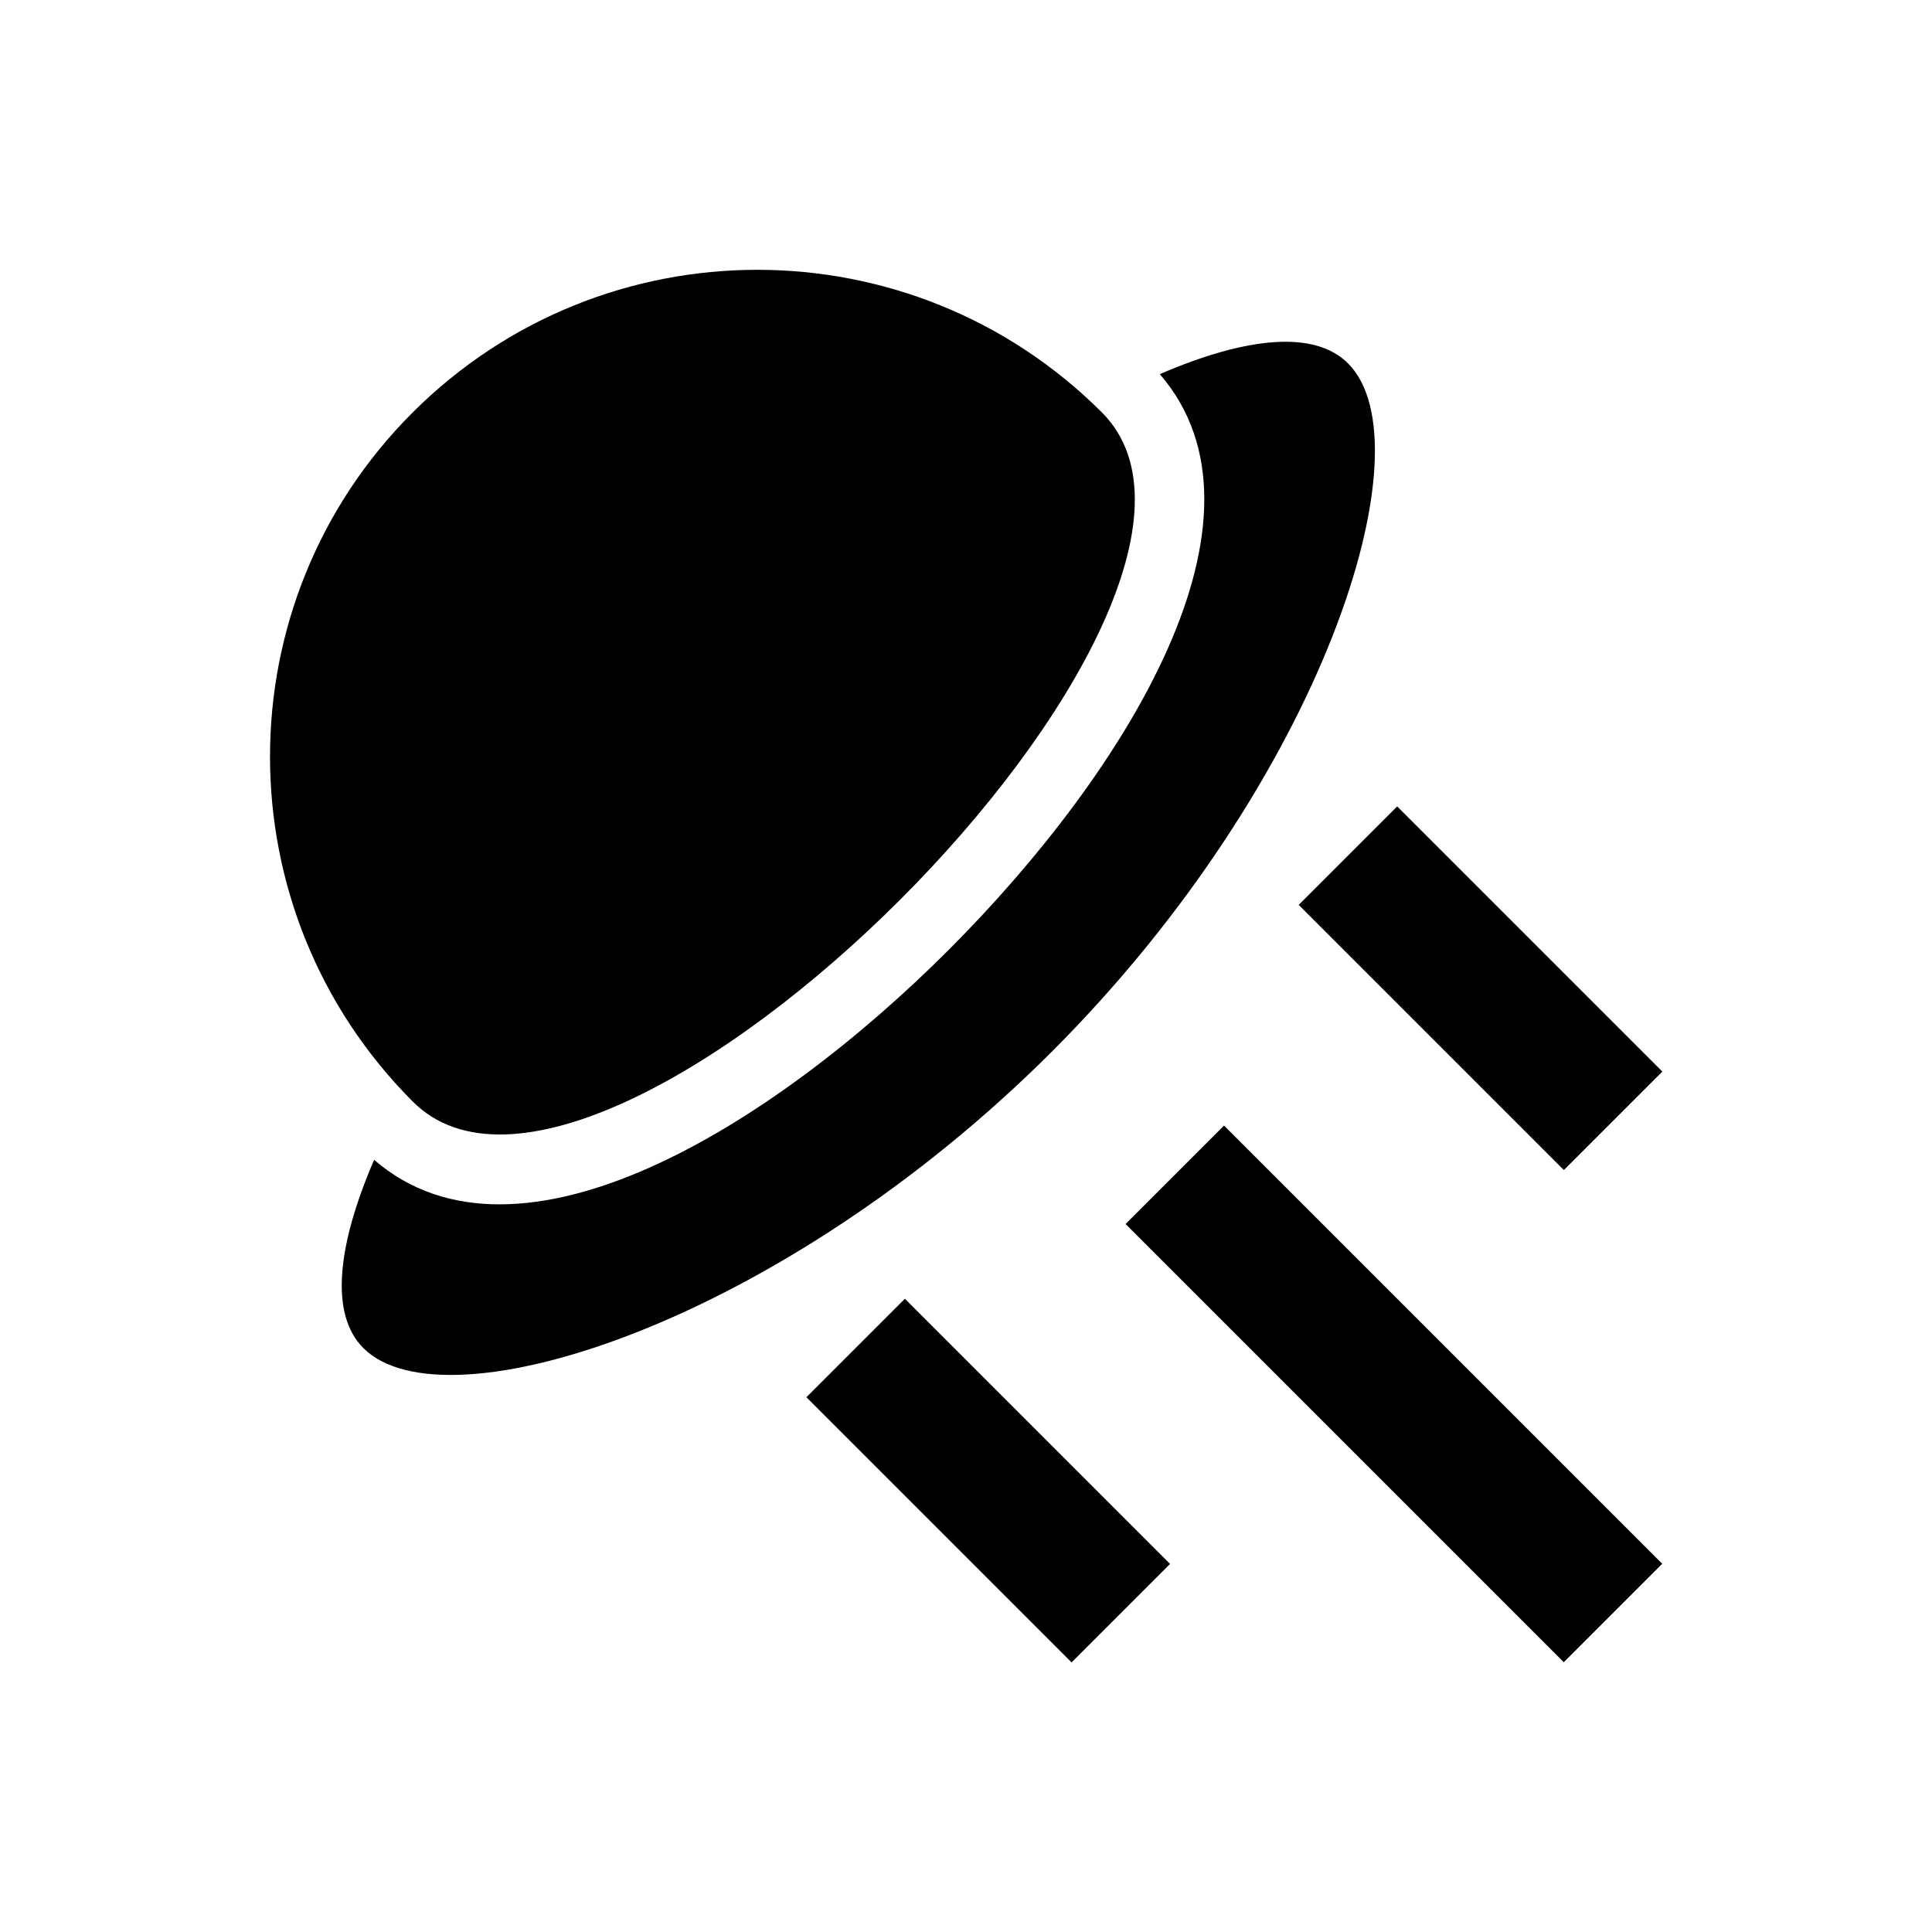
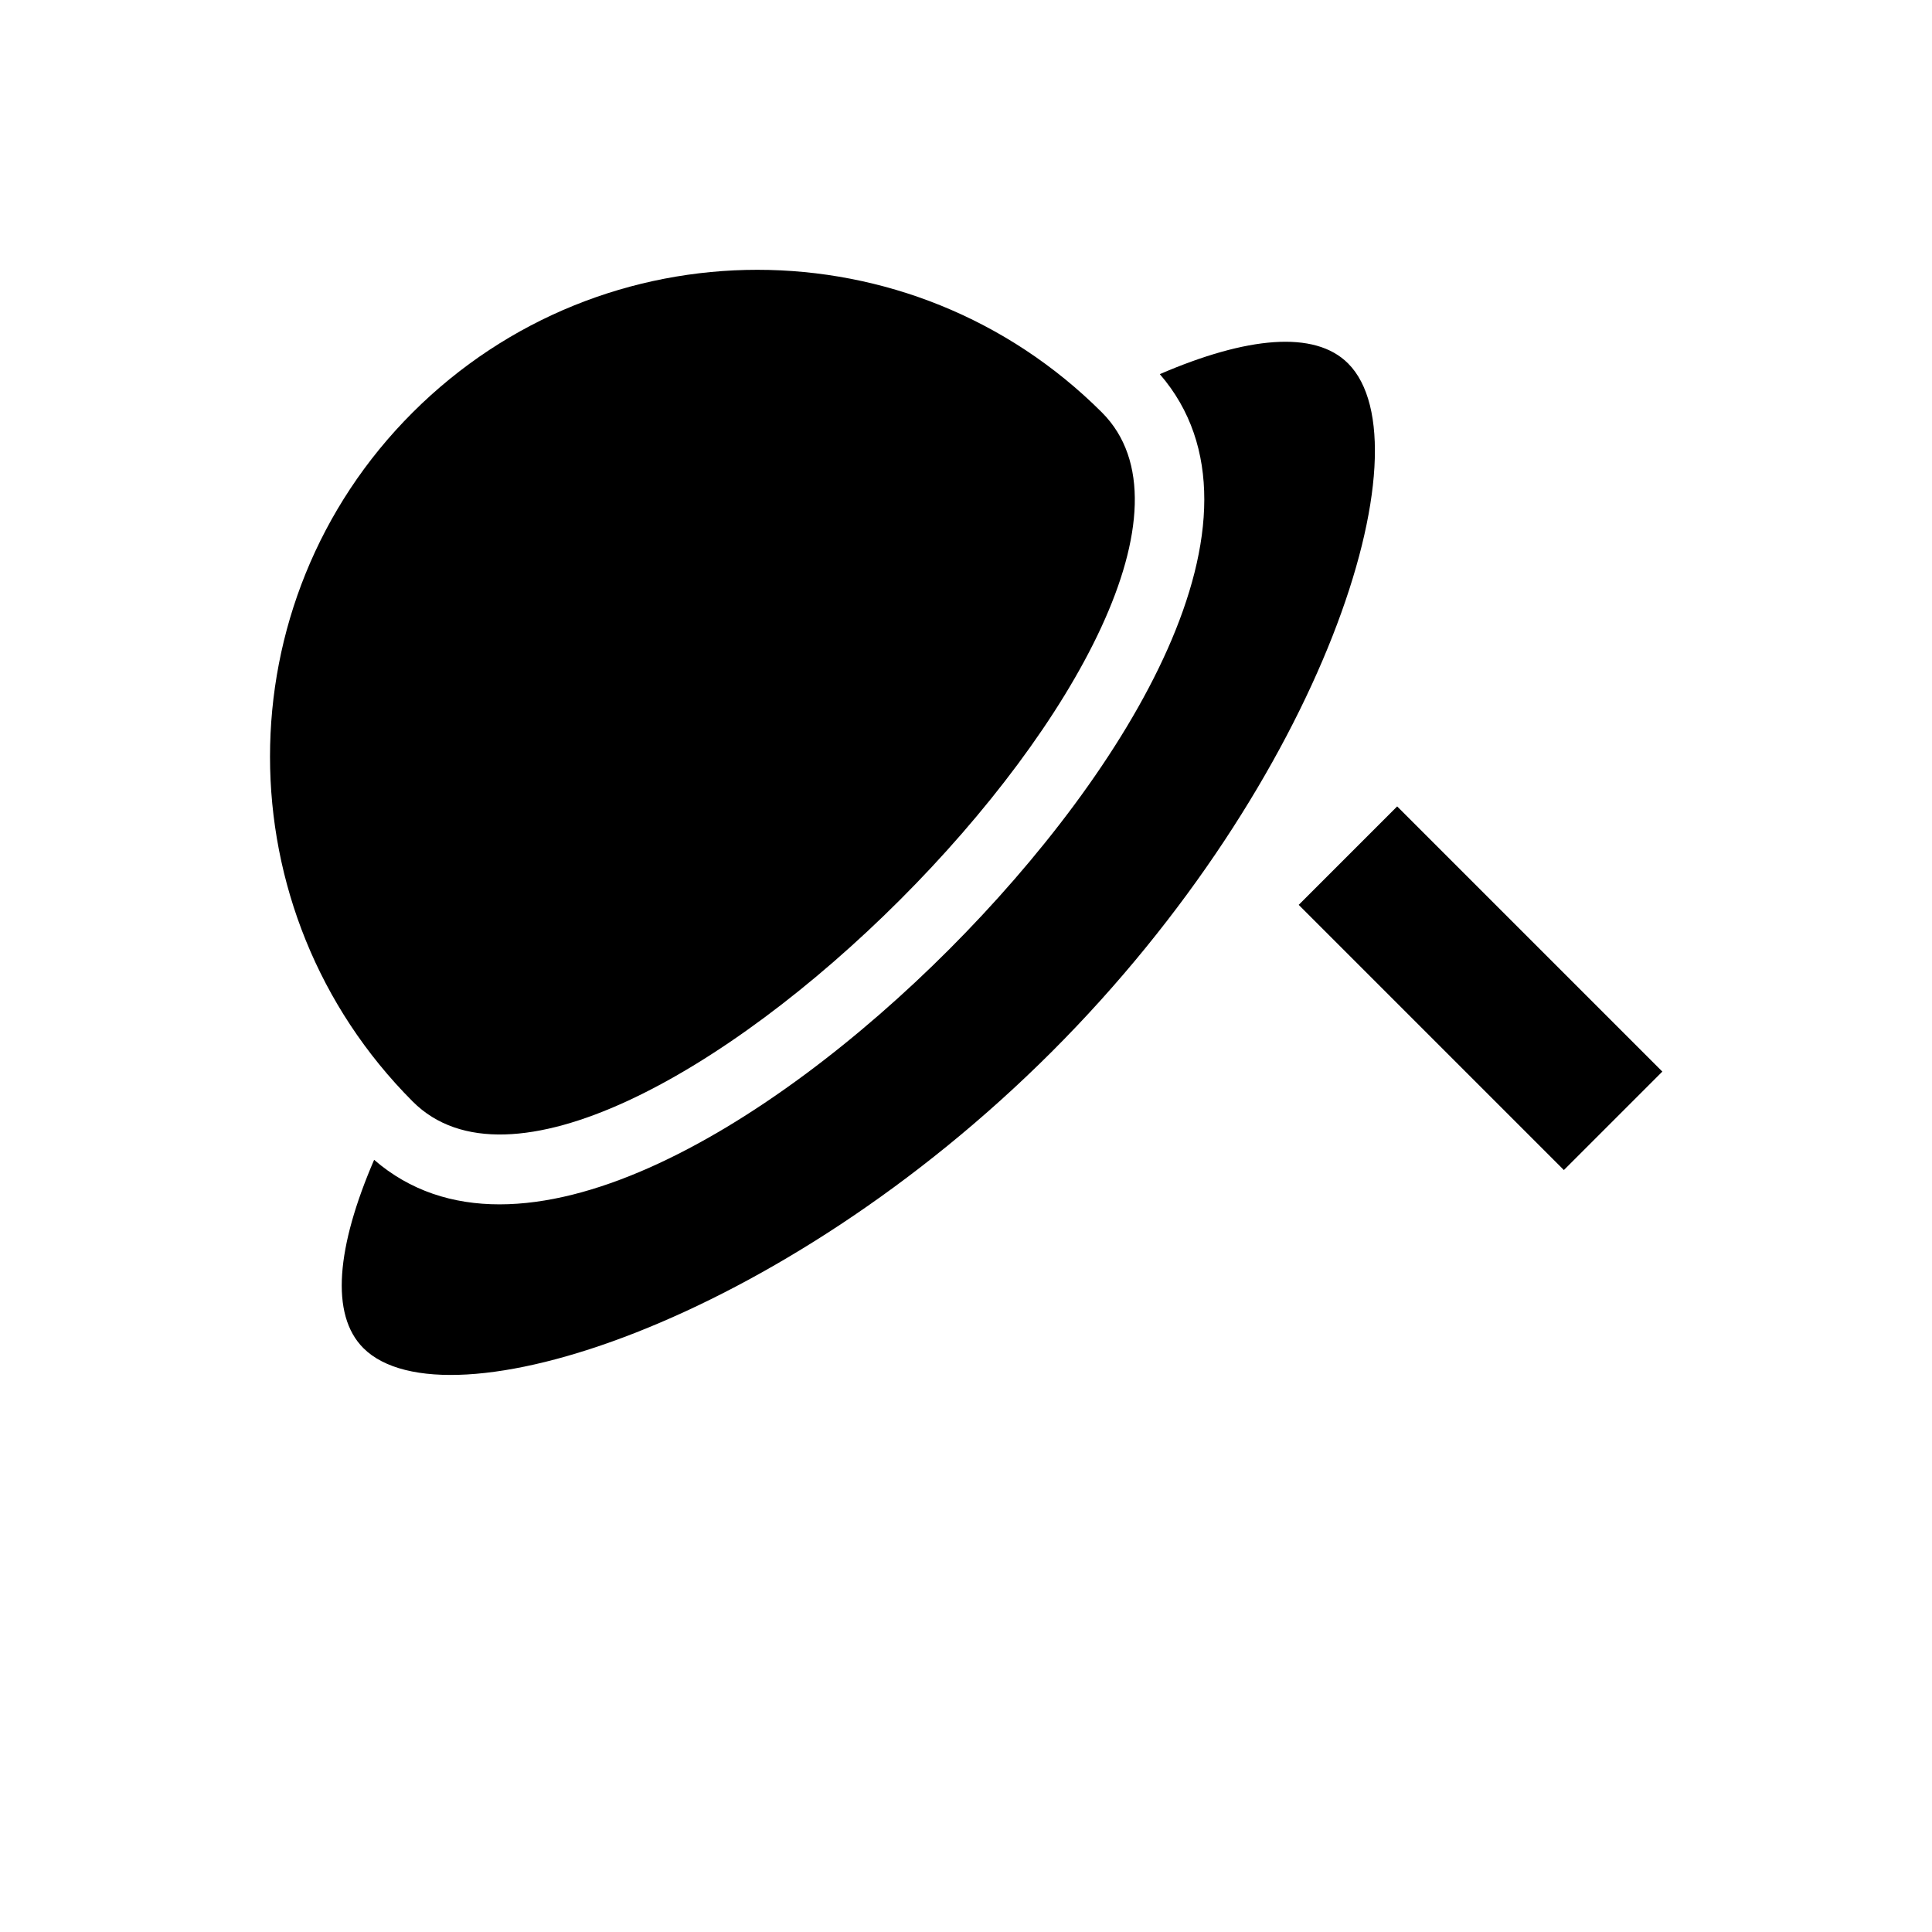
<svg xmlns="http://www.w3.org/2000/svg" fill="#000000" width="800px" height="800px" version="1.1" viewBox="144 144 512 512">
  <g>
    <path d="m451.36 243.15c32.965 38.082-8.855 105.39-55.793 152.42-46.938 47.035-114.34 88.758-152.42 55.793-9.938 23.027-11.711 41.031-2.856 49.891 21.648 21.648 110.31-6.496 182.43-78.523 72.027-72.027 100.17-160.79 78.523-182.43-8.855-8.859-26.859-7.086-49.887 2.852z" />
    <path d="m436.01 253.29c50.48 50.48-132.25 233.11-182.63 182.63-50.383-50.48-50.48-132.25 0-182.63 50.484-50.383 132.16-50.383 182.63 0z" />
-     <path d="m442.29 468.38 26.094-26.094 116.13 116.13-26.094 26.094z" />
    <path d="m488.17 383.8 26.094-26.094 70.273 70.273-26.094 26.094z" />
-     <path d="m357.71 514.28 26.094-26.094 70.273 70.273-26.094 26.094z" />
  </g>
</svg>